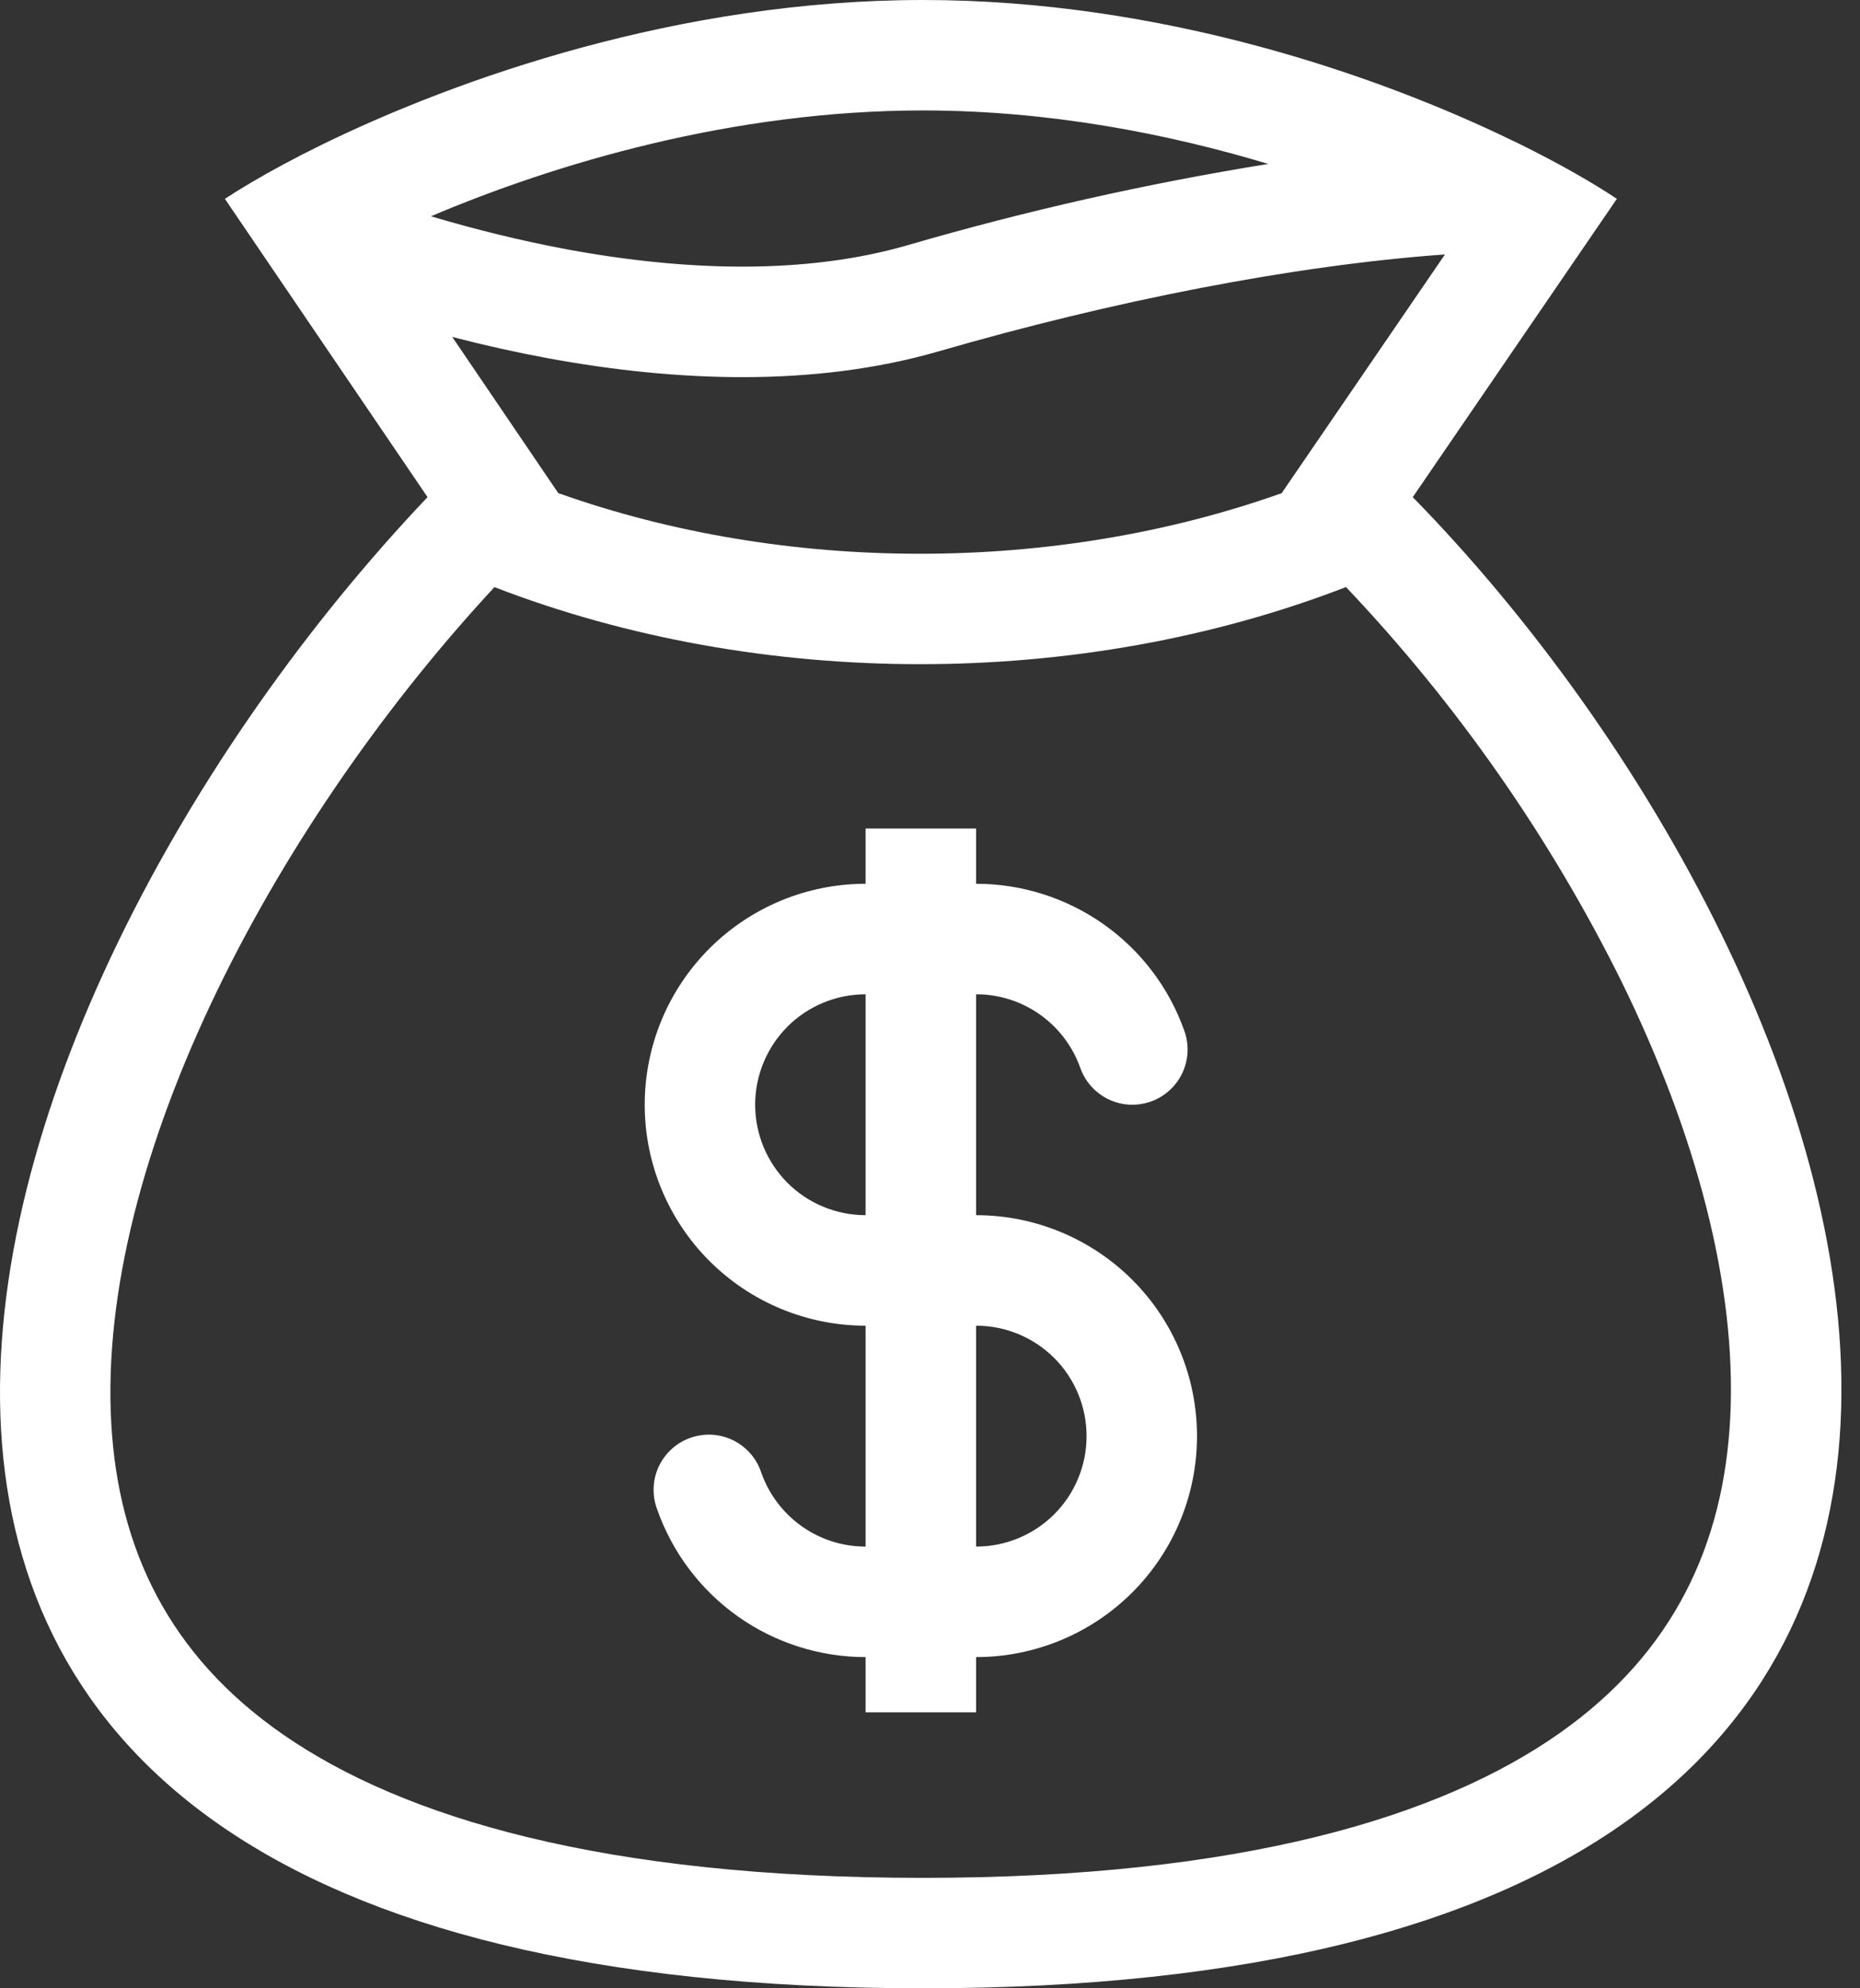
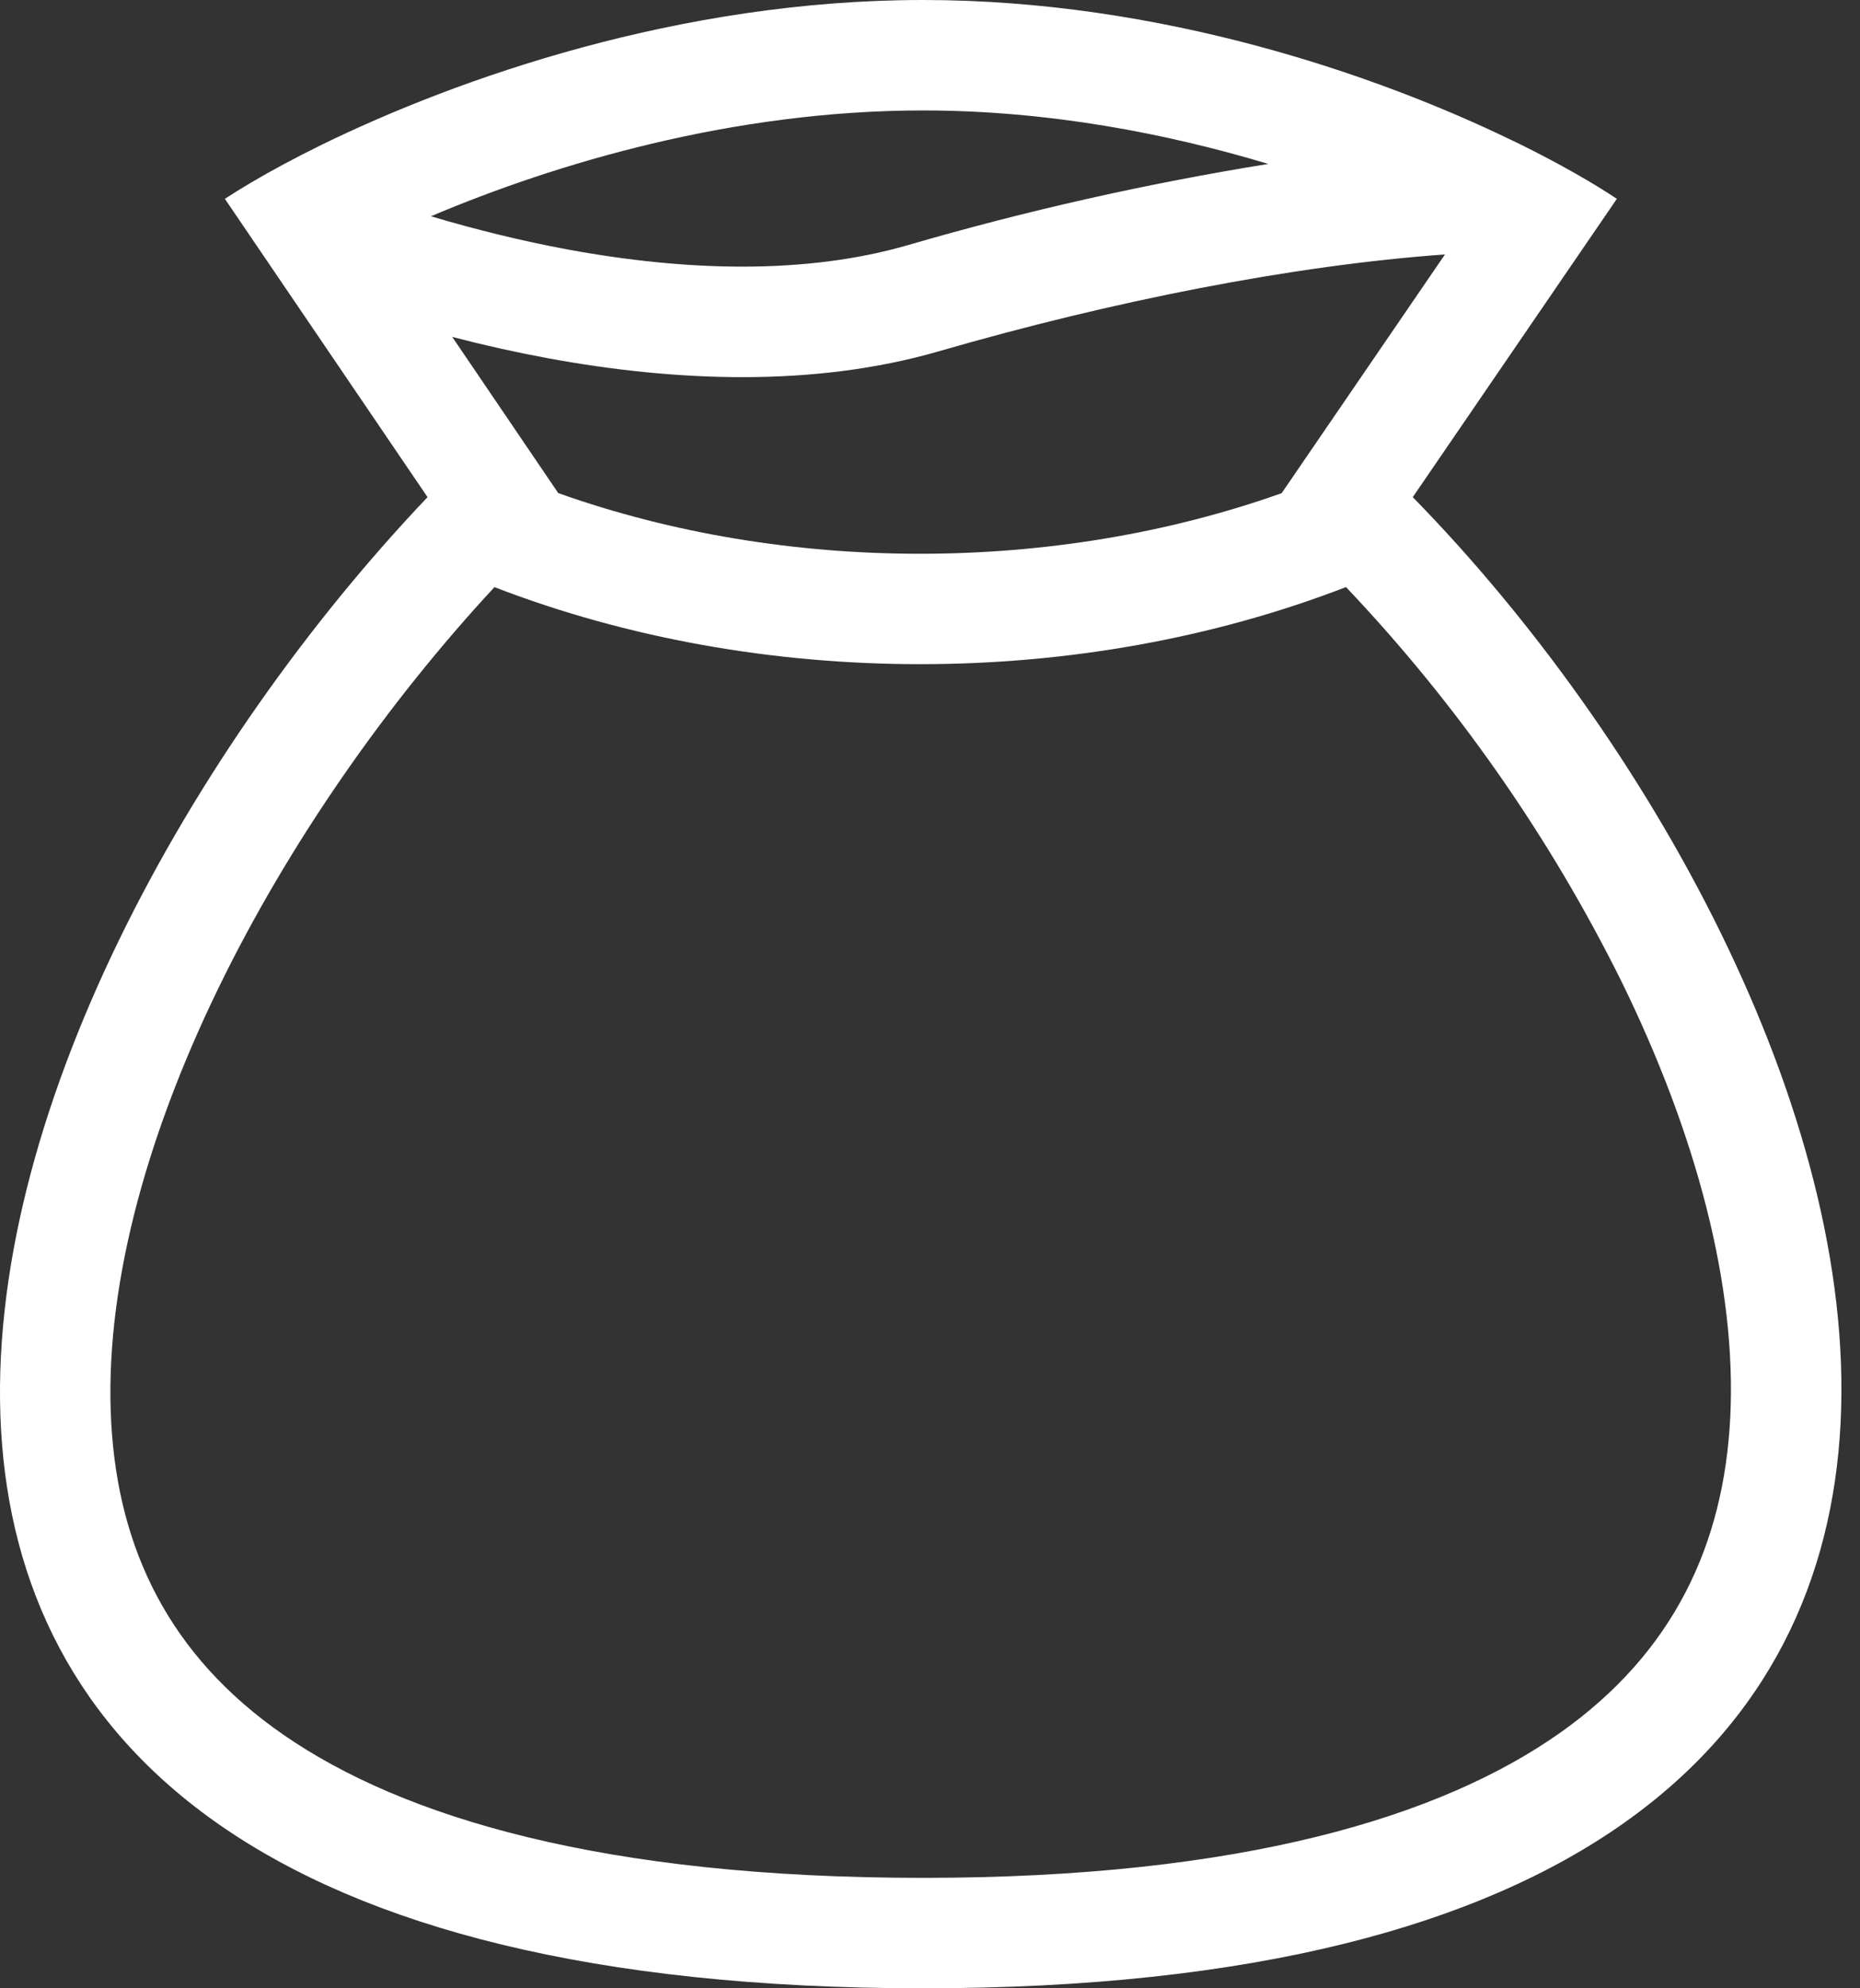
<svg xmlns="http://www.w3.org/2000/svg" width="29" height="31" viewBox="0 0 29 31" fill="none">
  <rect x="0" y="0" width="29" height="31" fill="#333333" stroke="none" />
-   <path fill-rule="evenodd" clip-rule="evenodd" d="M18.467 16.076C18.23 15.404 17.79 14.822 17.208 14.411C16.626 14 15.931 13.779 15.219 13.779V12.918H13.496V13.779C12.583 13.779 11.707 14.142 11.061 14.788C10.415 15.434 10.052 16.31 10.052 17.224C10.052 18.137 10.415 19.014 11.061 19.66C11.707 20.306 12.583 20.669 13.496 20.669V24.113C12.747 24.113 12.109 23.635 11.871 22.965C11.836 22.856 11.779 22.754 11.704 22.667C11.629 22.58 11.537 22.509 11.434 22.457C11.331 22.406 11.218 22.376 11.103 22.369C10.988 22.363 10.873 22.379 10.765 22.417C10.656 22.456 10.556 22.515 10.471 22.593C10.386 22.67 10.318 22.764 10.269 22.869C10.221 22.974 10.194 23.087 10.191 23.202C10.187 23.317 10.207 23.431 10.248 23.539C10.486 24.211 10.925 24.792 11.507 25.204C12.089 25.615 12.784 25.836 13.496 25.836V26.697H15.219V25.836C16.132 25.836 17.009 25.473 17.655 24.827C18.301 24.181 18.663 23.305 18.663 22.391C18.663 21.477 18.301 20.601 17.655 19.955C17.009 19.309 16.132 18.946 15.219 18.946V15.502C15.575 15.501 15.922 15.612 16.213 15.817C16.504 16.023 16.724 16.314 16.843 16.649C16.919 16.865 17.078 17.041 17.284 17.14C17.386 17.189 17.496 17.217 17.609 17.223C17.722 17.229 17.835 17.212 17.942 17.175C18.049 17.137 18.147 17.079 18.231 17.003C18.315 16.928 18.383 16.836 18.432 16.734C18.481 16.632 18.509 16.521 18.515 16.409C18.521 16.296 18.505 16.183 18.467 16.076ZM13.496 15.502C13.04 15.502 12.601 15.683 12.278 16.006C11.956 16.329 11.774 16.767 11.774 17.224C11.774 17.681 11.956 18.119 12.278 18.442C12.601 18.765 13.04 18.946 13.496 18.946V15.502ZM15.219 24.113C15.676 24.113 16.114 23.932 16.437 23.609C16.76 23.286 16.941 22.848 16.941 22.391C16.941 21.934 16.76 21.496 16.437 21.173C16.114 20.85 15.676 20.669 15.219 20.669V24.113Z" fill="white" />
  <path fill-rule="evenodd" clip-rule="evenodd" d="M5.016 2.257C7.13 1.223 10.597 0 14.391 0C18.106 0 21.482 1.172 23.584 2.193L23.703 2.25C24.337 2.564 24.849 2.86 25.209 3.1L22.027 7.751C29.361 15.248 35.026 31 14.391 31C-6.244 31 -0.731 15.534 6.666 7.751L3.506 3.1C3.75 2.941 4.059 2.756 4.427 2.559C4.61 2.461 4.806 2.36 5.016 2.257ZM19.983 7.689L22.529 3.967C20.161 4.137 17.343 4.693 14.631 5.479C12.693 6.039 10.54 5.953 8.546 5.586C8.044 5.493 7.545 5.382 7.051 5.253L8.704 7.688C12.248 8.949 16.438 8.949 19.983 7.689ZM7.709 9.154C11.856 10.756 16.84 10.756 20.986 9.153C22.717 10.978 24.165 13.051 25.282 15.304C26.446 17.679 27.08 20.053 26.977 22.1C26.877 24.074 26.1 25.761 24.326 27.015C22.477 28.322 19.367 29.278 14.39 29.278C9.408 29.278 6.284 28.338 4.418 27.046C2.631 25.809 1.846 24.144 1.735 22.196C1.619 20.172 2.239 17.81 3.399 15.419C4.506 13.138 6.05 10.943 7.709 9.154ZM6.719 3.372C7.408 3.577 8.128 3.756 8.858 3.891C10.71 4.232 12.566 4.282 14.151 3.823C15.998 3.285 17.876 2.862 19.774 2.556C18.19 2.079 16.337 1.722 14.39 1.722C11.424 1.722 8.657 2.55 6.719 3.372Z" fill="white" />
</svg>